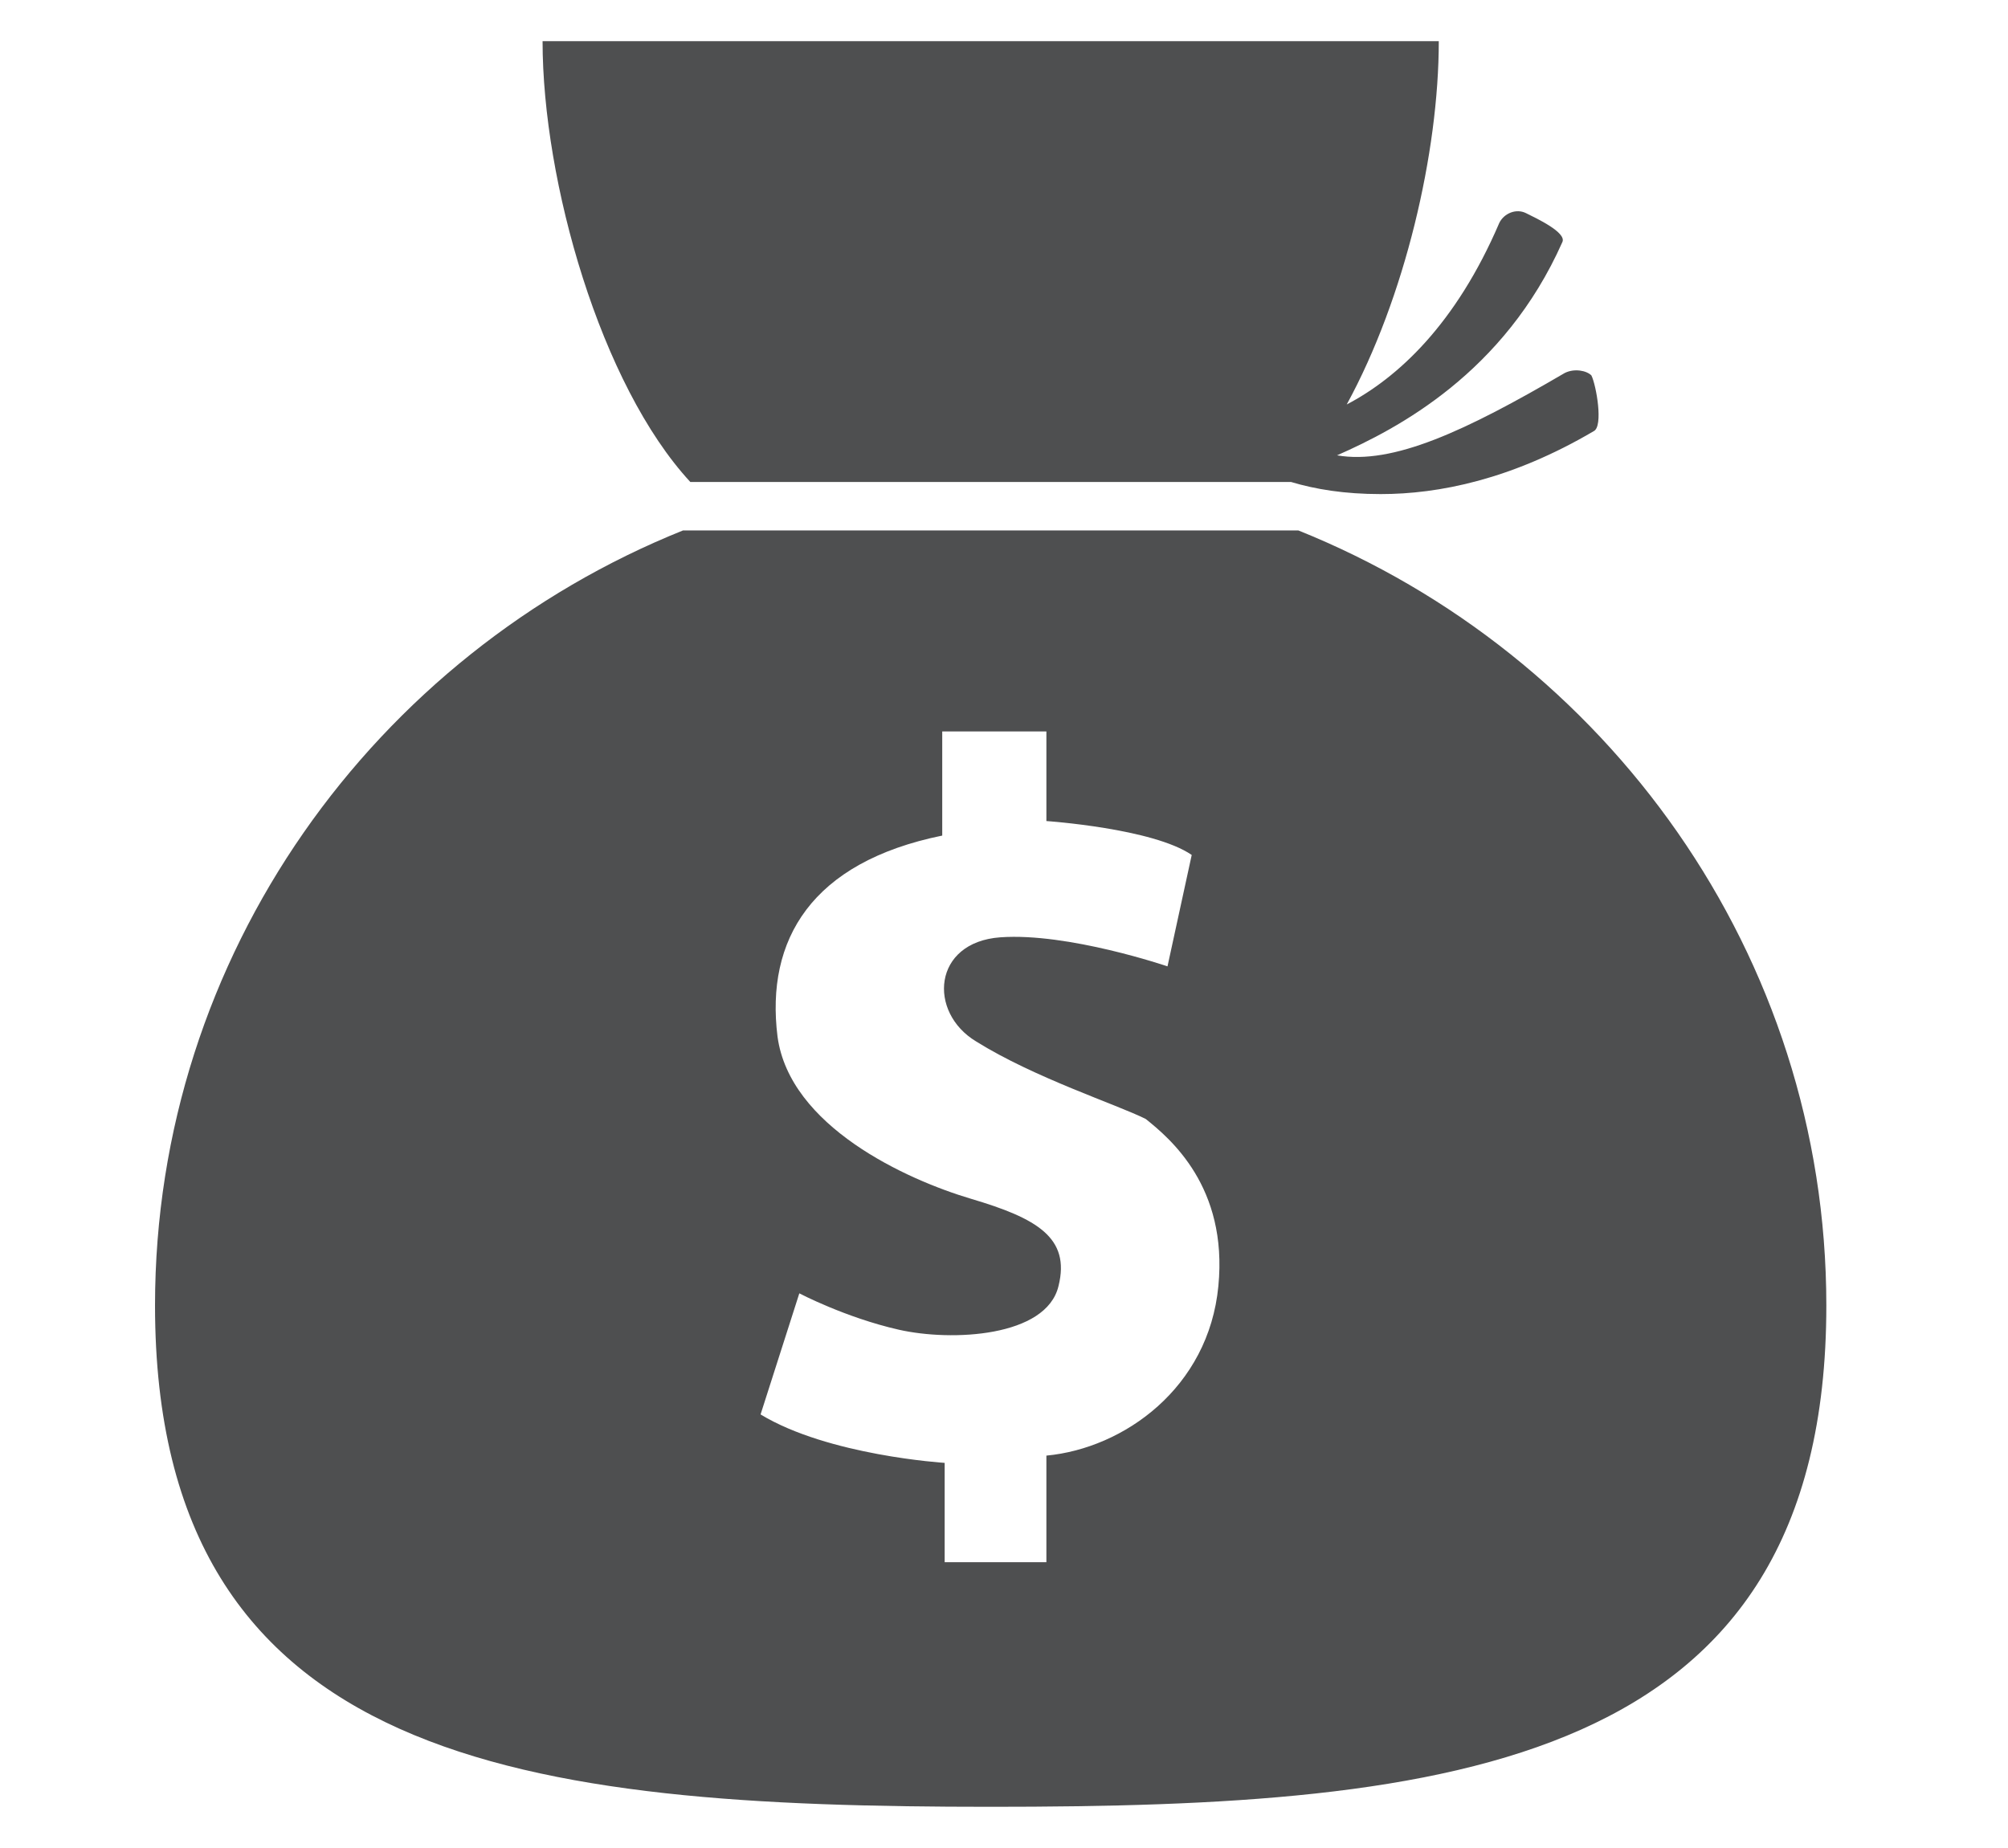
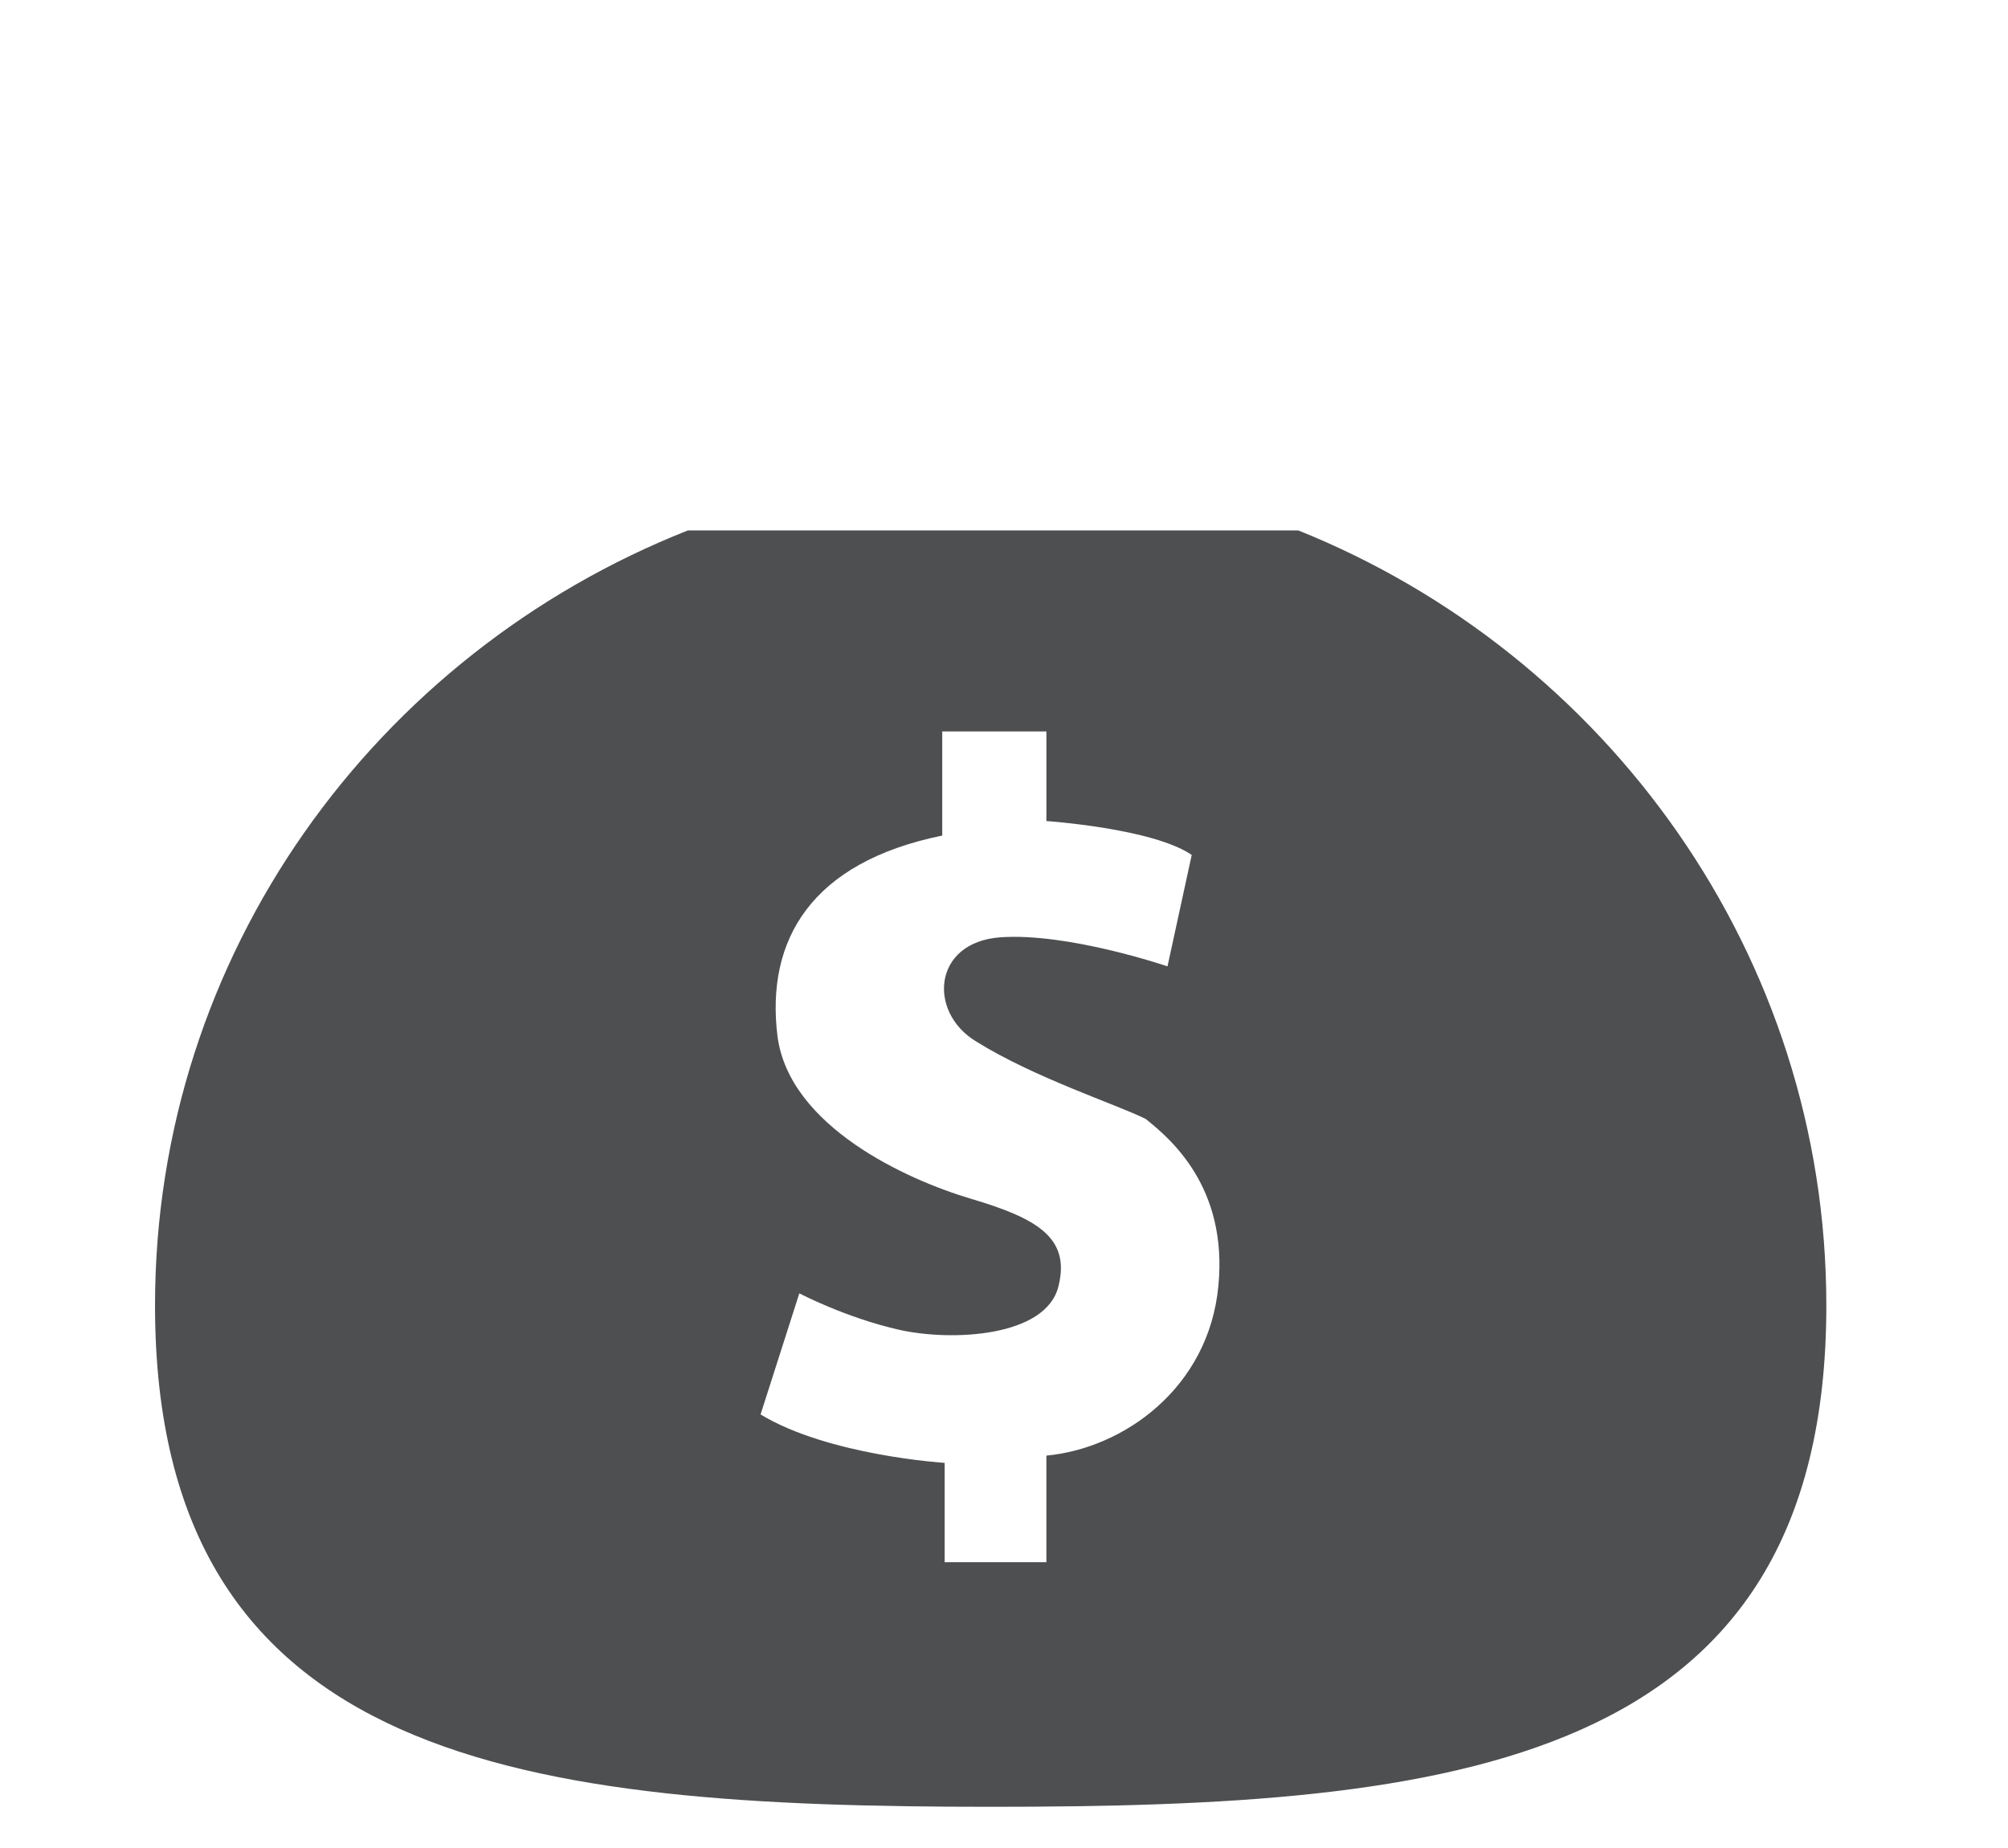
<svg xmlns="http://www.w3.org/2000/svg" version="1.1" id="Layer_1" x="0px" y="0px" viewBox="0 0 82.9 76.3" enable-background="new 0 0 82.9 76.3" xml:space="preserve">
  <g>
-     <path fill="#4E4F50" d="M64.6,15.4c-4.1,2.4-7.1,3.8-9.4,3.4c2.5-1.1,6.9-3.4,9.3-8.8c0.2-0.4-1.1-1-1.5-1.2   c-0.4-0.2-0.9,0-1.1,0.4c-1.8,4.2-4.2,6.4-6.3,7.5c2.4-4.4,3.8-10.4,3.8-15H41.3H22.4c0,5.8,2.4,14.2,6.1,18.2h24.8c0,0,0,0,0,0   c1,0.3,2.2,0.5,3.7,0.5c2.4,0,5.4-0.6,8.8-2.6c0.4-0.2,0.1-1.9-0.1-2.3C65.5,15.3,65,15.2,64.6,15.4z" id="id_101" />
-     <path fill="#4E4F50" d="M53.6,21.9h-0.2H28.4h-0.2C15.5,27,6.4,39.4,6.4,53.9c0,19,15.4,20.7,34.5,20.7c19,0,34.5-1.6,34.5-20.7   C75.4,39.4,66.3,27,53.6,21.9z M50.3,53.1c-0.4,4.2-3.9,6.7-7.1,7l0,4.4H39v-4.1c0,0-4.8-0.3-7.6-2l1.6-5c0,0,1.9,1,4.1,1.5   c2.2,0.5,6.1,0.3,6.6-1.8c0.5-2-0.9-2.8-3.6-3.6c-2.7-0.8-7.5-3-8-6.7c-0.5-4,1.4-7.2,6.8-8.3v-4.3h4.3v3.7c0,0,4.4,0.3,6,1.4   l-1,4.6c0,0-4.1-1.4-6.9-1.2c-2.8,0.2-3,3.1-1,4.3c2.4,1.5,5.8,2.6,7,3.2C48.3,47,50.7,49,50.3,53.1z" id="id_102" />
+     <path fill="#4E4F50" d="M53.6,21.9h-0.2H28.4C15.5,27,6.4,39.4,6.4,53.9c0,19,15.4,20.7,34.5,20.7c19,0,34.5-1.6,34.5-20.7   C75.4,39.4,66.3,27,53.6,21.9z M50.3,53.1c-0.4,4.2-3.9,6.7-7.1,7l0,4.4H39v-4.1c0,0-4.8-0.3-7.6-2l1.6-5c0,0,1.9,1,4.1,1.5   c2.2,0.5,6.1,0.3,6.6-1.8c0.5-2-0.9-2.8-3.6-3.6c-2.7-0.8-7.5-3-8-6.7c-0.5-4,1.4-7.2,6.8-8.3v-4.3h4.3v3.7c0,0,4.4,0.3,6,1.4   l-1,4.6c0,0-4.1-1.4-6.9-1.2c-2.8,0.2-3,3.1-1,4.3c2.4,1.5,5.8,2.6,7,3.2C48.3,47,50.7,49,50.3,53.1z" id="id_102" />
  </g>
</svg>